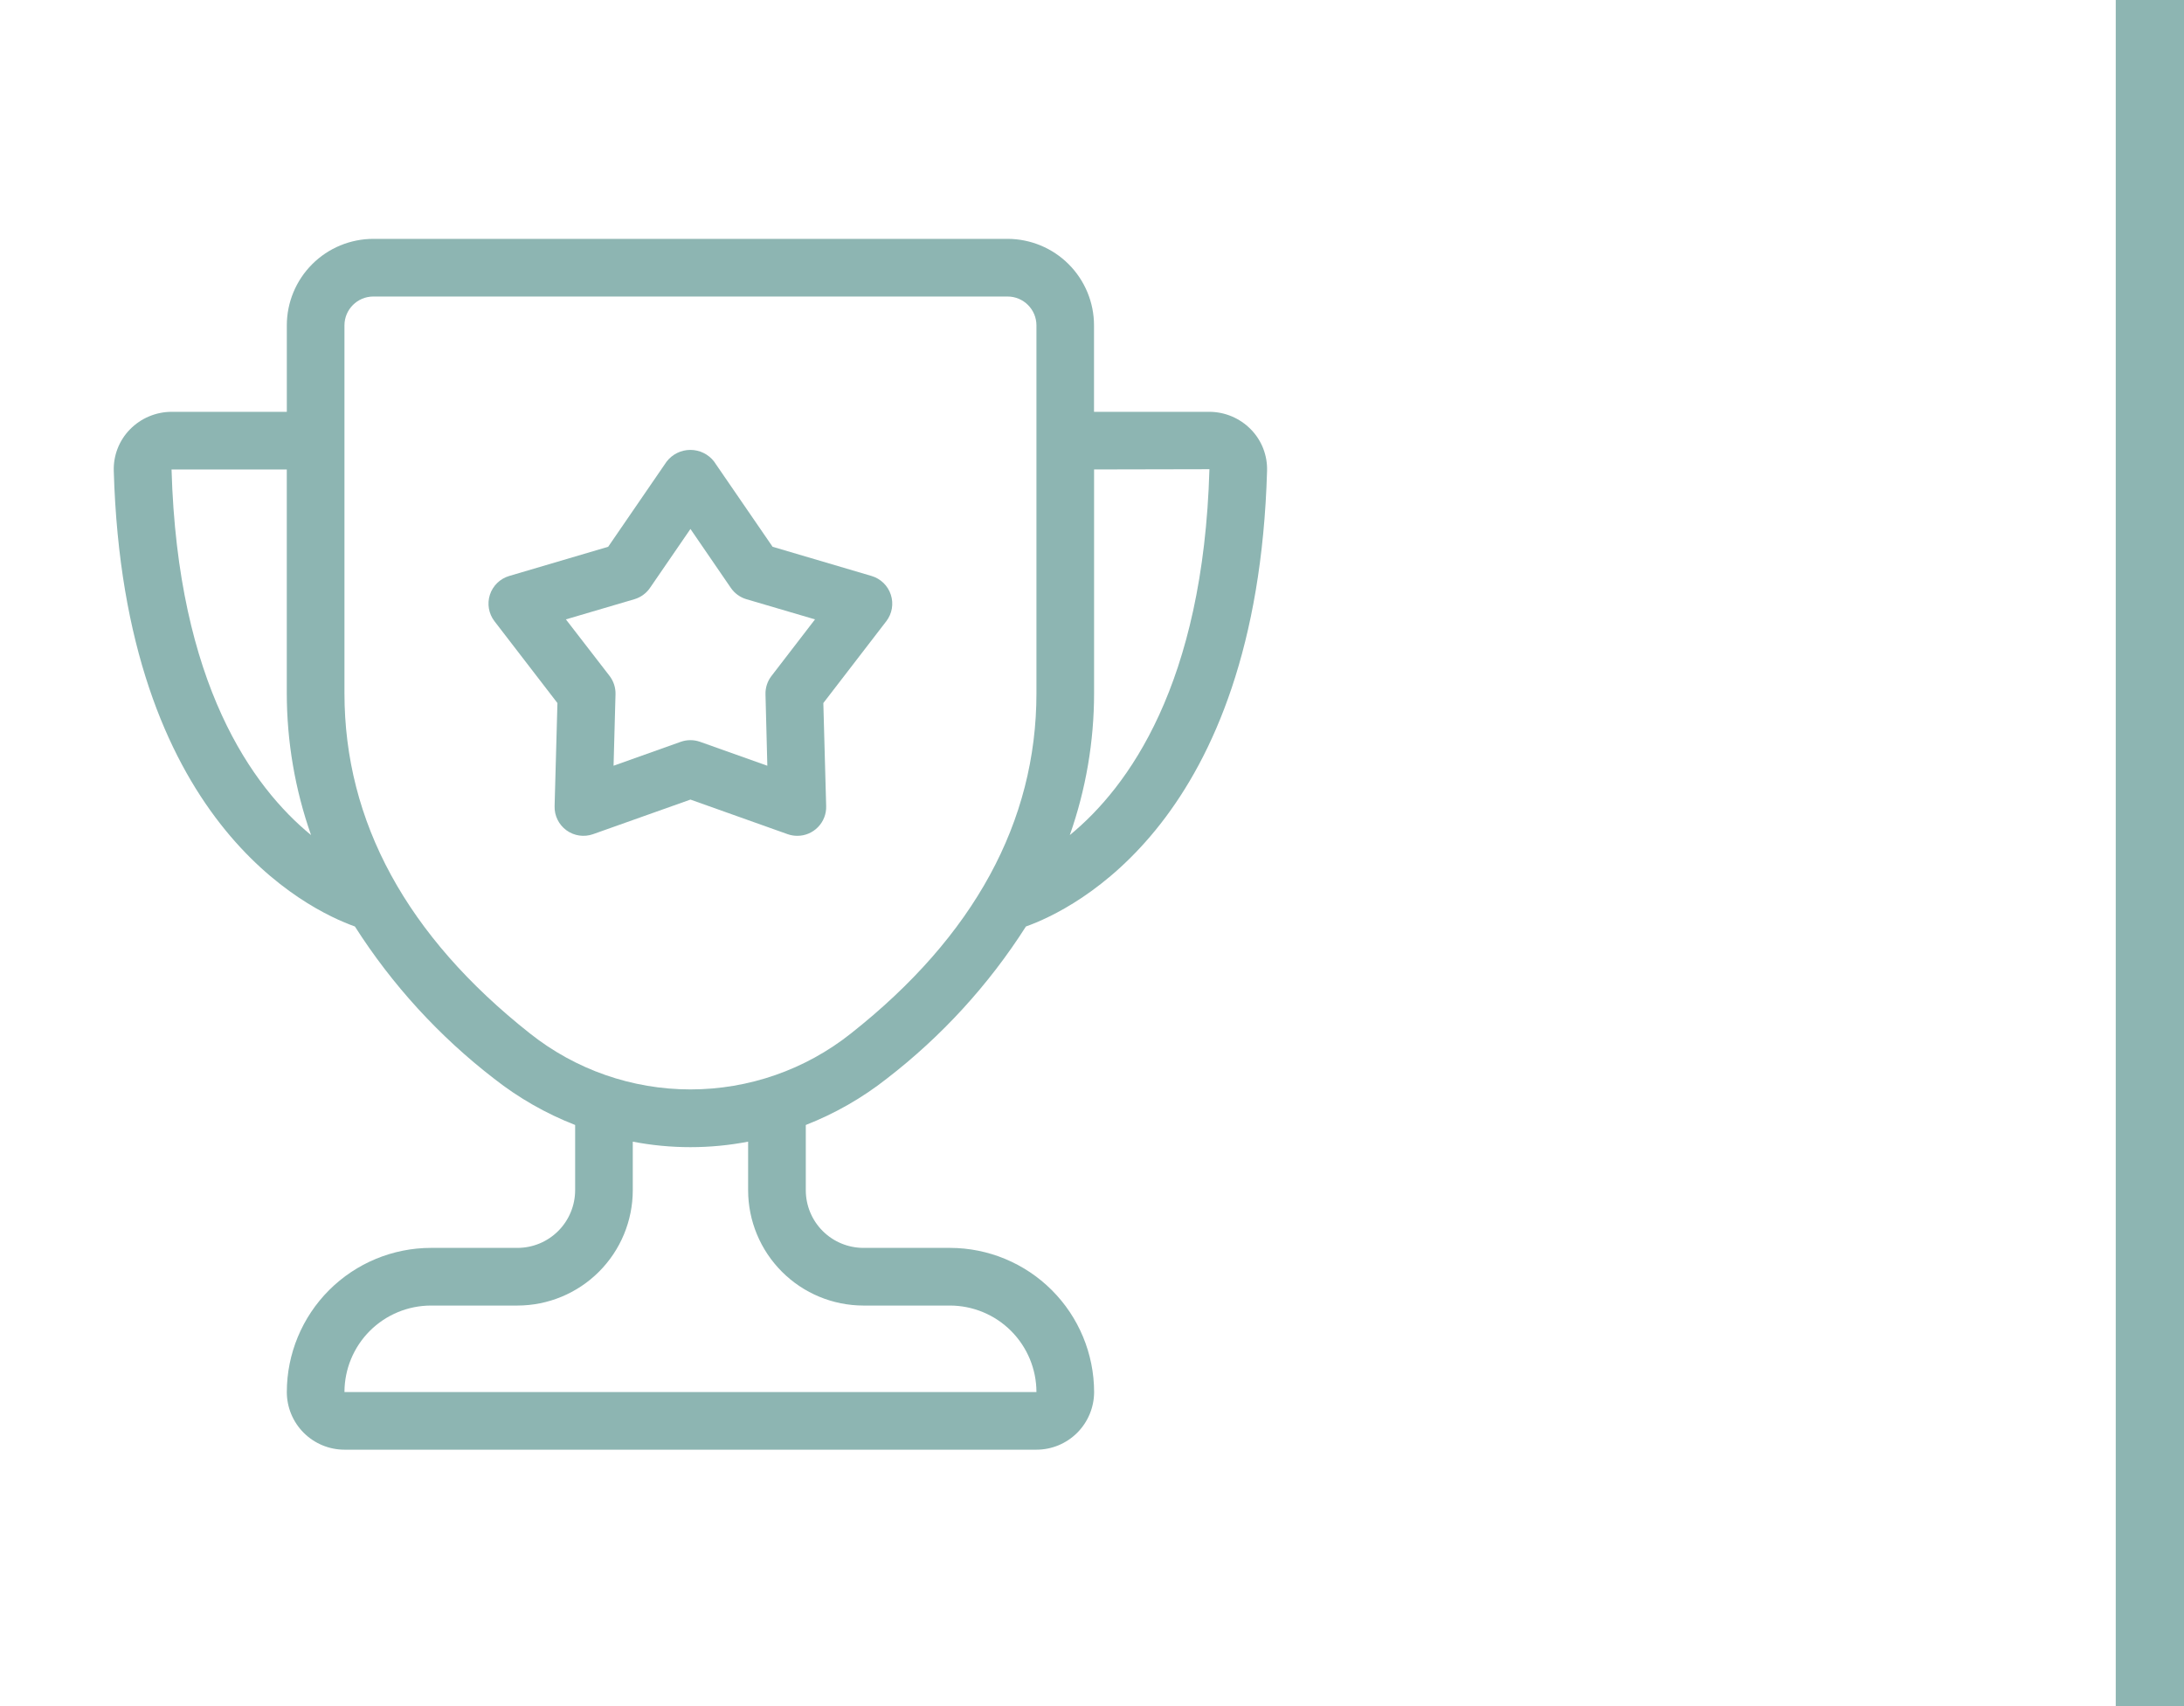
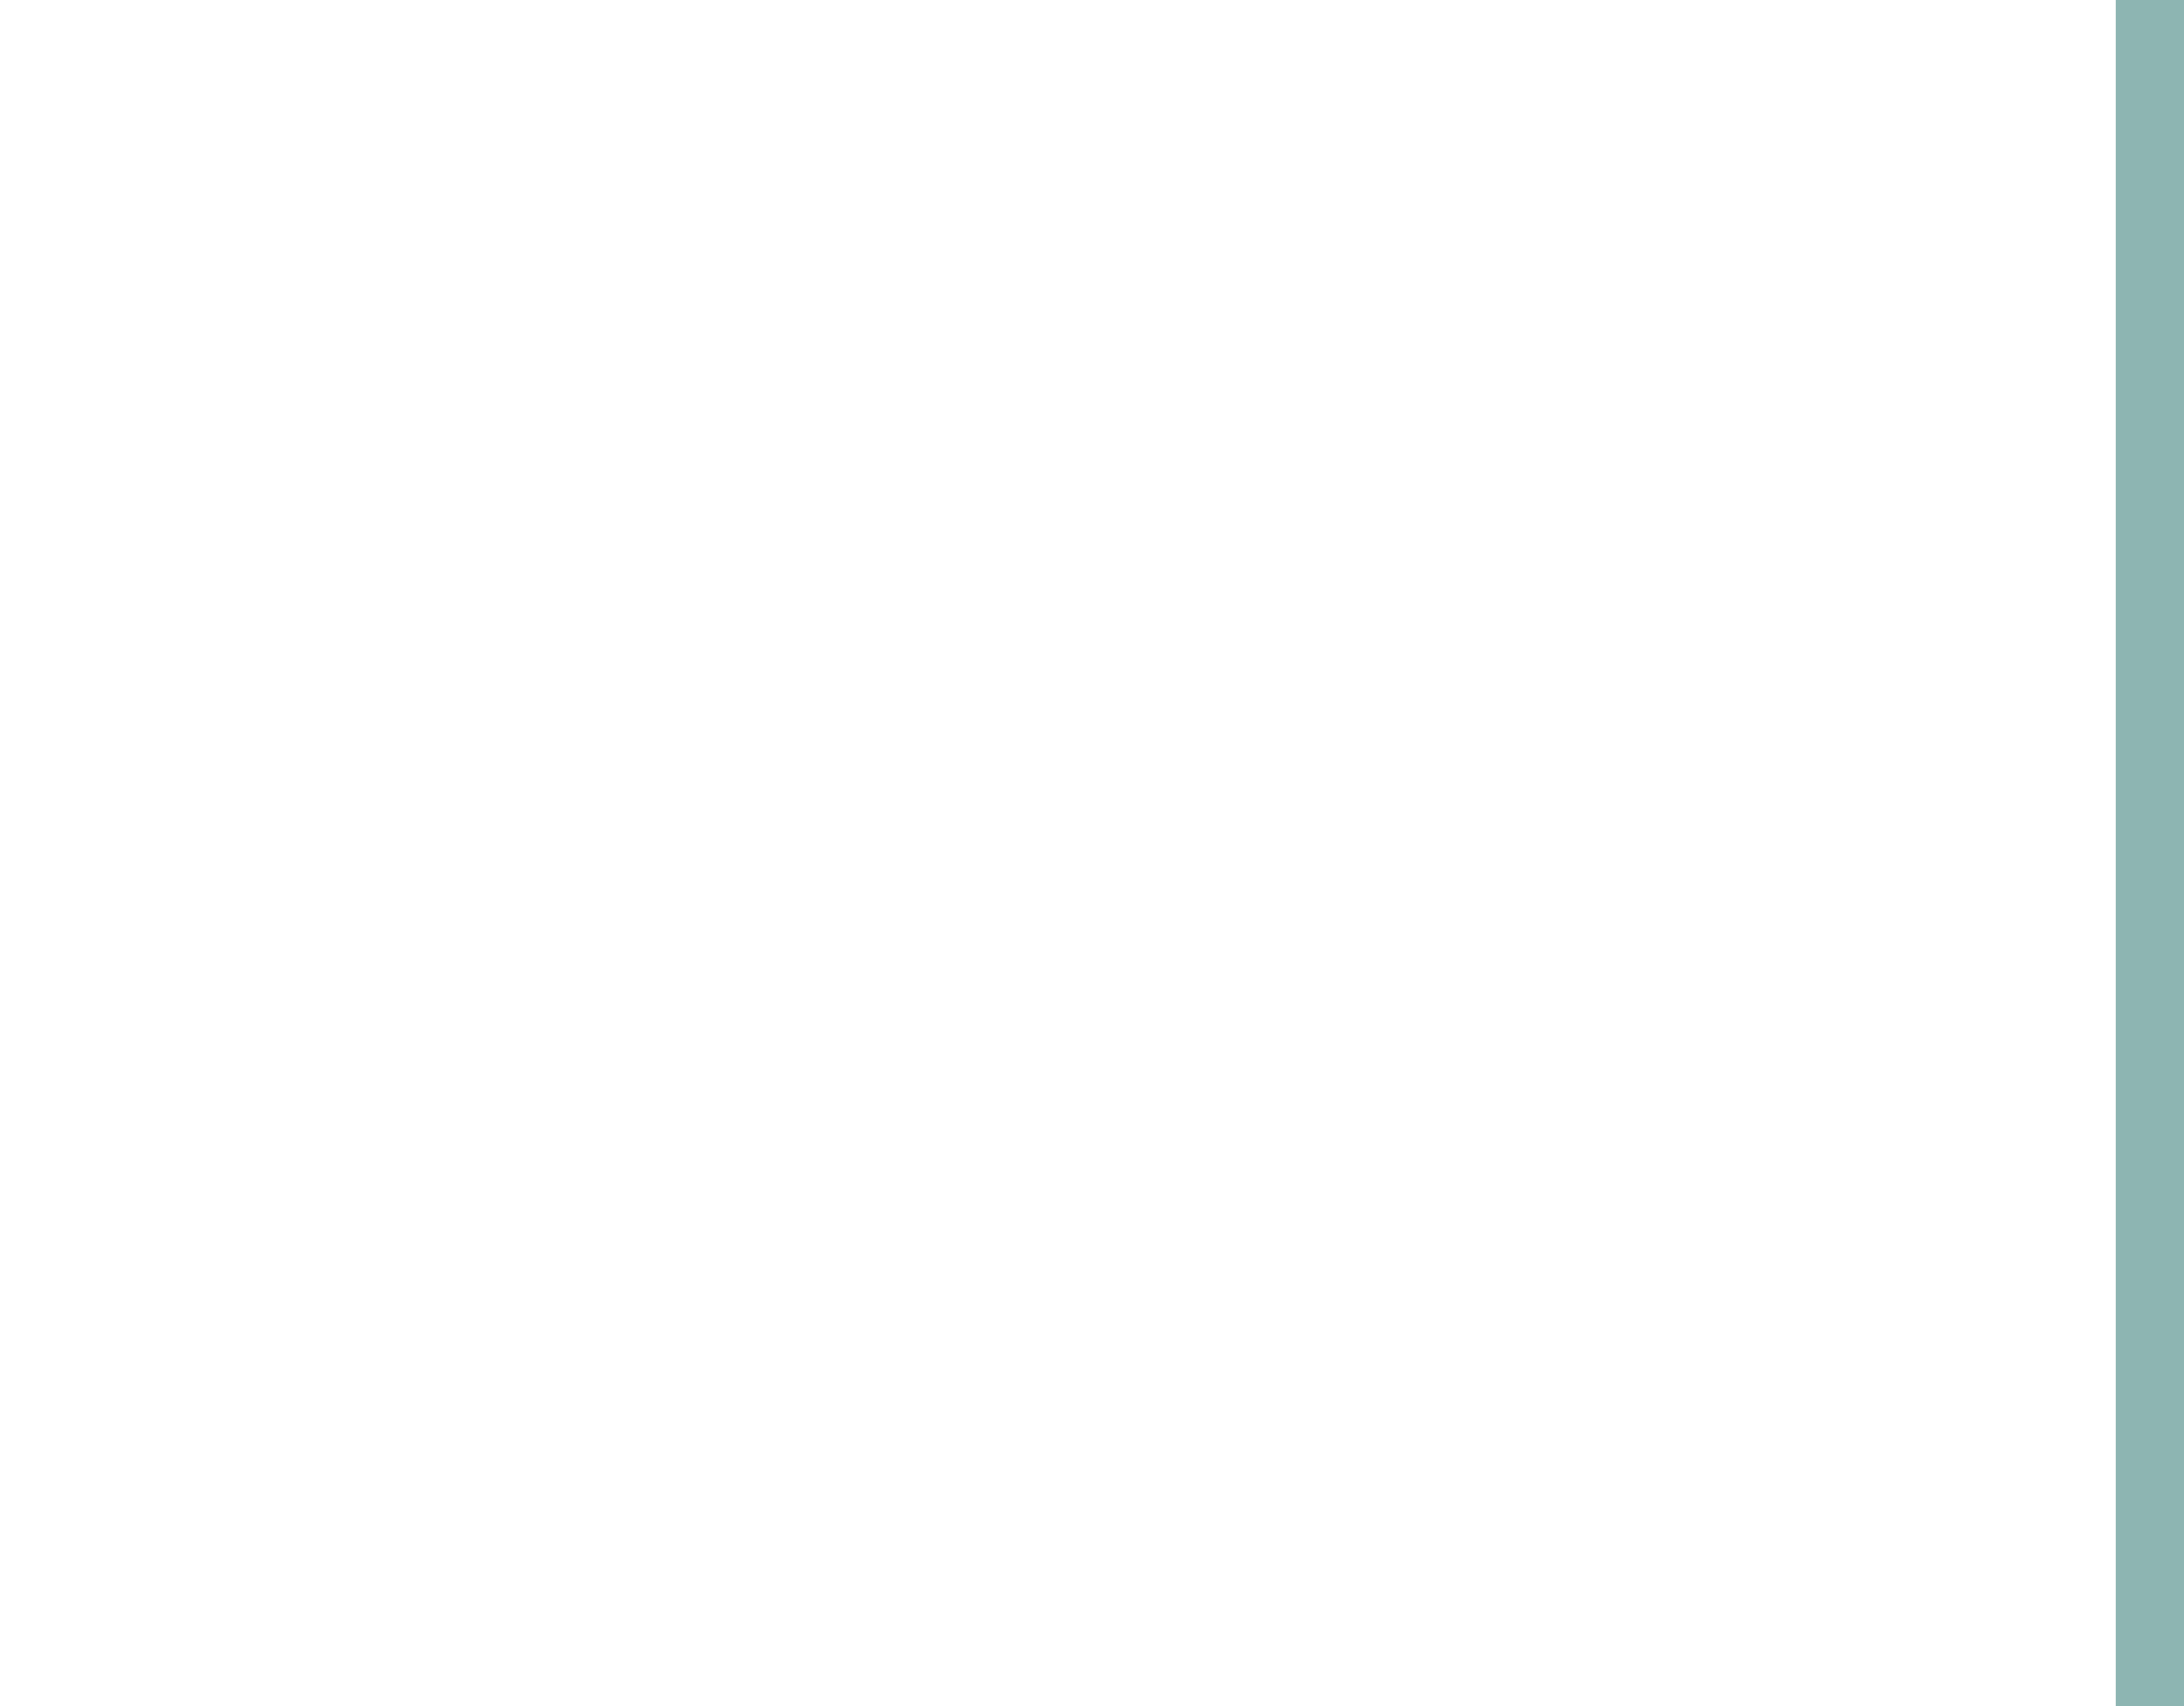
<svg xmlns="http://www.w3.org/2000/svg" width="64" height="50" viewBox="0 0 64 50" fill="none">
  <line x1="63" y1="4.37114e-08" x2="63" y2="50" stroke="#8DB5B2" stroke-width="2" />
  <mask id="mask0_5_10" style="mask-type:alpha" maskUnits="userSpaceOnUse" x="0" y="5" width="40" height="40">
-     <rect y="5" width="40" height="40" fill="#407F77" />
-   </mask>
+     </mask>
  <g mask="url(#mask0_5_10)">
-     <path d="M25.984 31.613C27.592 30.373 28.973 28.864 30.064 27.152C31.456 26.656 36.834 24.076 37.13 13.8C37.144 13.347 36.973 12.907 36.656 12.584C36.335 12.256 35.897 12.07 35.439 12.069H32.059V9.535C32.059 8.863 31.791 8.218 31.316 7.743C30.841 7.268 30.197 7.001 29.524 7H10.939C10.267 7.001 9.623 7.268 9.148 7.743C8.673 8.218 8.405 8.863 8.405 9.535V12.069H5.025C4.567 12.071 4.129 12.256 3.808 12.584C3.491 12.908 3.32 13.347 3.334 13.801C3.63 24.075 9.008 26.656 10.4 27.152V27.152C11.491 28.864 12.872 30.373 14.48 31.613C15.2 32.179 16 32.636 16.854 32.969V34.881C16.853 35.329 16.675 35.759 16.358 36.076C16.041 36.393 15.612 36.571 15.164 36.571H12.629C11.509 36.572 10.435 37.018 9.643 37.81C8.852 38.602 8.406 39.676 8.405 40.796C8.405 41.243 8.583 41.673 8.9 41.99C9.217 42.307 9.647 42.485 10.095 42.485H30.372C30.82 42.485 31.249 42.307 31.566 41.99C31.883 41.673 32.061 41.243 32.062 40.796C32.06 39.676 31.615 38.602 30.823 37.81C30.031 37.018 28.957 36.572 27.837 36.571H25.302C24.855 36.571 24.425 36.393 24.108 36.076C23.791 35.759 23.613 35.329 23.613 34.881V32.969C24.465 32.636 25.264 32.179 25.984 31.613L25.984 31.613ZM35.441 13.751C35.261 20.055 33.059 23.072 31.35 24.473C31.82 23.137 32.061 21.732 32.061 20.315V13.758L35.441 13.751ZM5.025 13.759H8.404V20.315C8.405 21.731 8.645 23.137 9.115 24.473C7.405 23.071 5.207 20.057 5.027 13.759L5.025 13.759ZM10.094 20.315V9.535C10.095 9.068 10.473 8.691 10.939 8.69H29.527C29.993 8.691 30.371 9.068 30.372 9.535V20.315C30.372 24.082 28.543 27.438 24.936 30.287C23.599 31.349 21.941 31.927 20.233 31.927C18.525 31.927 16.867 31.349 15.53 30.287C11.923 27.437 10.094 24.082 10.094 20.315ZM25.302 38.261H27.837C28.509 38.262 29.153 38.529 29.628 39.004C30.103 39.48 30.371 40.124 30.372 40.796H10.094C10.095 40.124 10.362 39.48 10.837 39.004C11.312 38.529 11.957 38.262 12.629 38.261H15.164C16.06 38.26 16.918 37.904 17.552 37.27C18.186 36.636 18.542 35.778 18.543 34.882V33.458C19.659 33.673 20.806 33.673 21.923 33.458V34.882C21.924 35.778 22.28 36.636 22.914 37.27C23.547 37.904 24.406 38.26 25.302 38.261Z" fill="#8DB5B2" />
-     <path d="M23.082 24.447C23.174 24.479 23.269 24.495 23.366 24.495C23.594 24.495 23.812 24.403 23.971 24.239C24.13 24.076 24.217 23.855 24.21 23.627L24.127 20.604L25.972 18.206C26.142 17.985 26.192 17.695 26.105 17.43C26.019 17.165 25.808 16.959 25.541 16.88L22.64 16.024L20.927 13.529H20.928C20.762 13.312 20.504 13.185 20.231 13.185C19.958 13.185 19.7 13.312 19.534 13.529L17.822 16.024L14.921 16.88H14.921C14.654 16.959 14.442 17.165 14.356 17.43C14.27 17.695 14.32 17.985 14.49 18.206L16.335 20.604L16.252 23.627C16.244 23.905 16.374 24.169 16.599 24.333C16.824 24.497 17.116 24.539 17.378 24.447L20.233 23.433L23.082 24.447ZM17.98 22.441L18.037 20.349C18.043 20.154 17.981 19.963 17.862 19.808L16.583 18.152L18.59 17.561C18.776 17.506 18.938 17.389 19.048 17.228L20.233 15.502L21.416 17.228C21.526 17.389 21.688 17.506 21.874 17.561L23.883 18.152L22.607 19.811C22.488 19.965 22.426 20.157 22.432 20.351L22.486 22.441L20.515 21.74C20.331 21.675 20.132 21.675 19.948 21.74L17.98 22.441Z" fill="#8DB5B2" />
-   </g>
+     </g>
</svg>